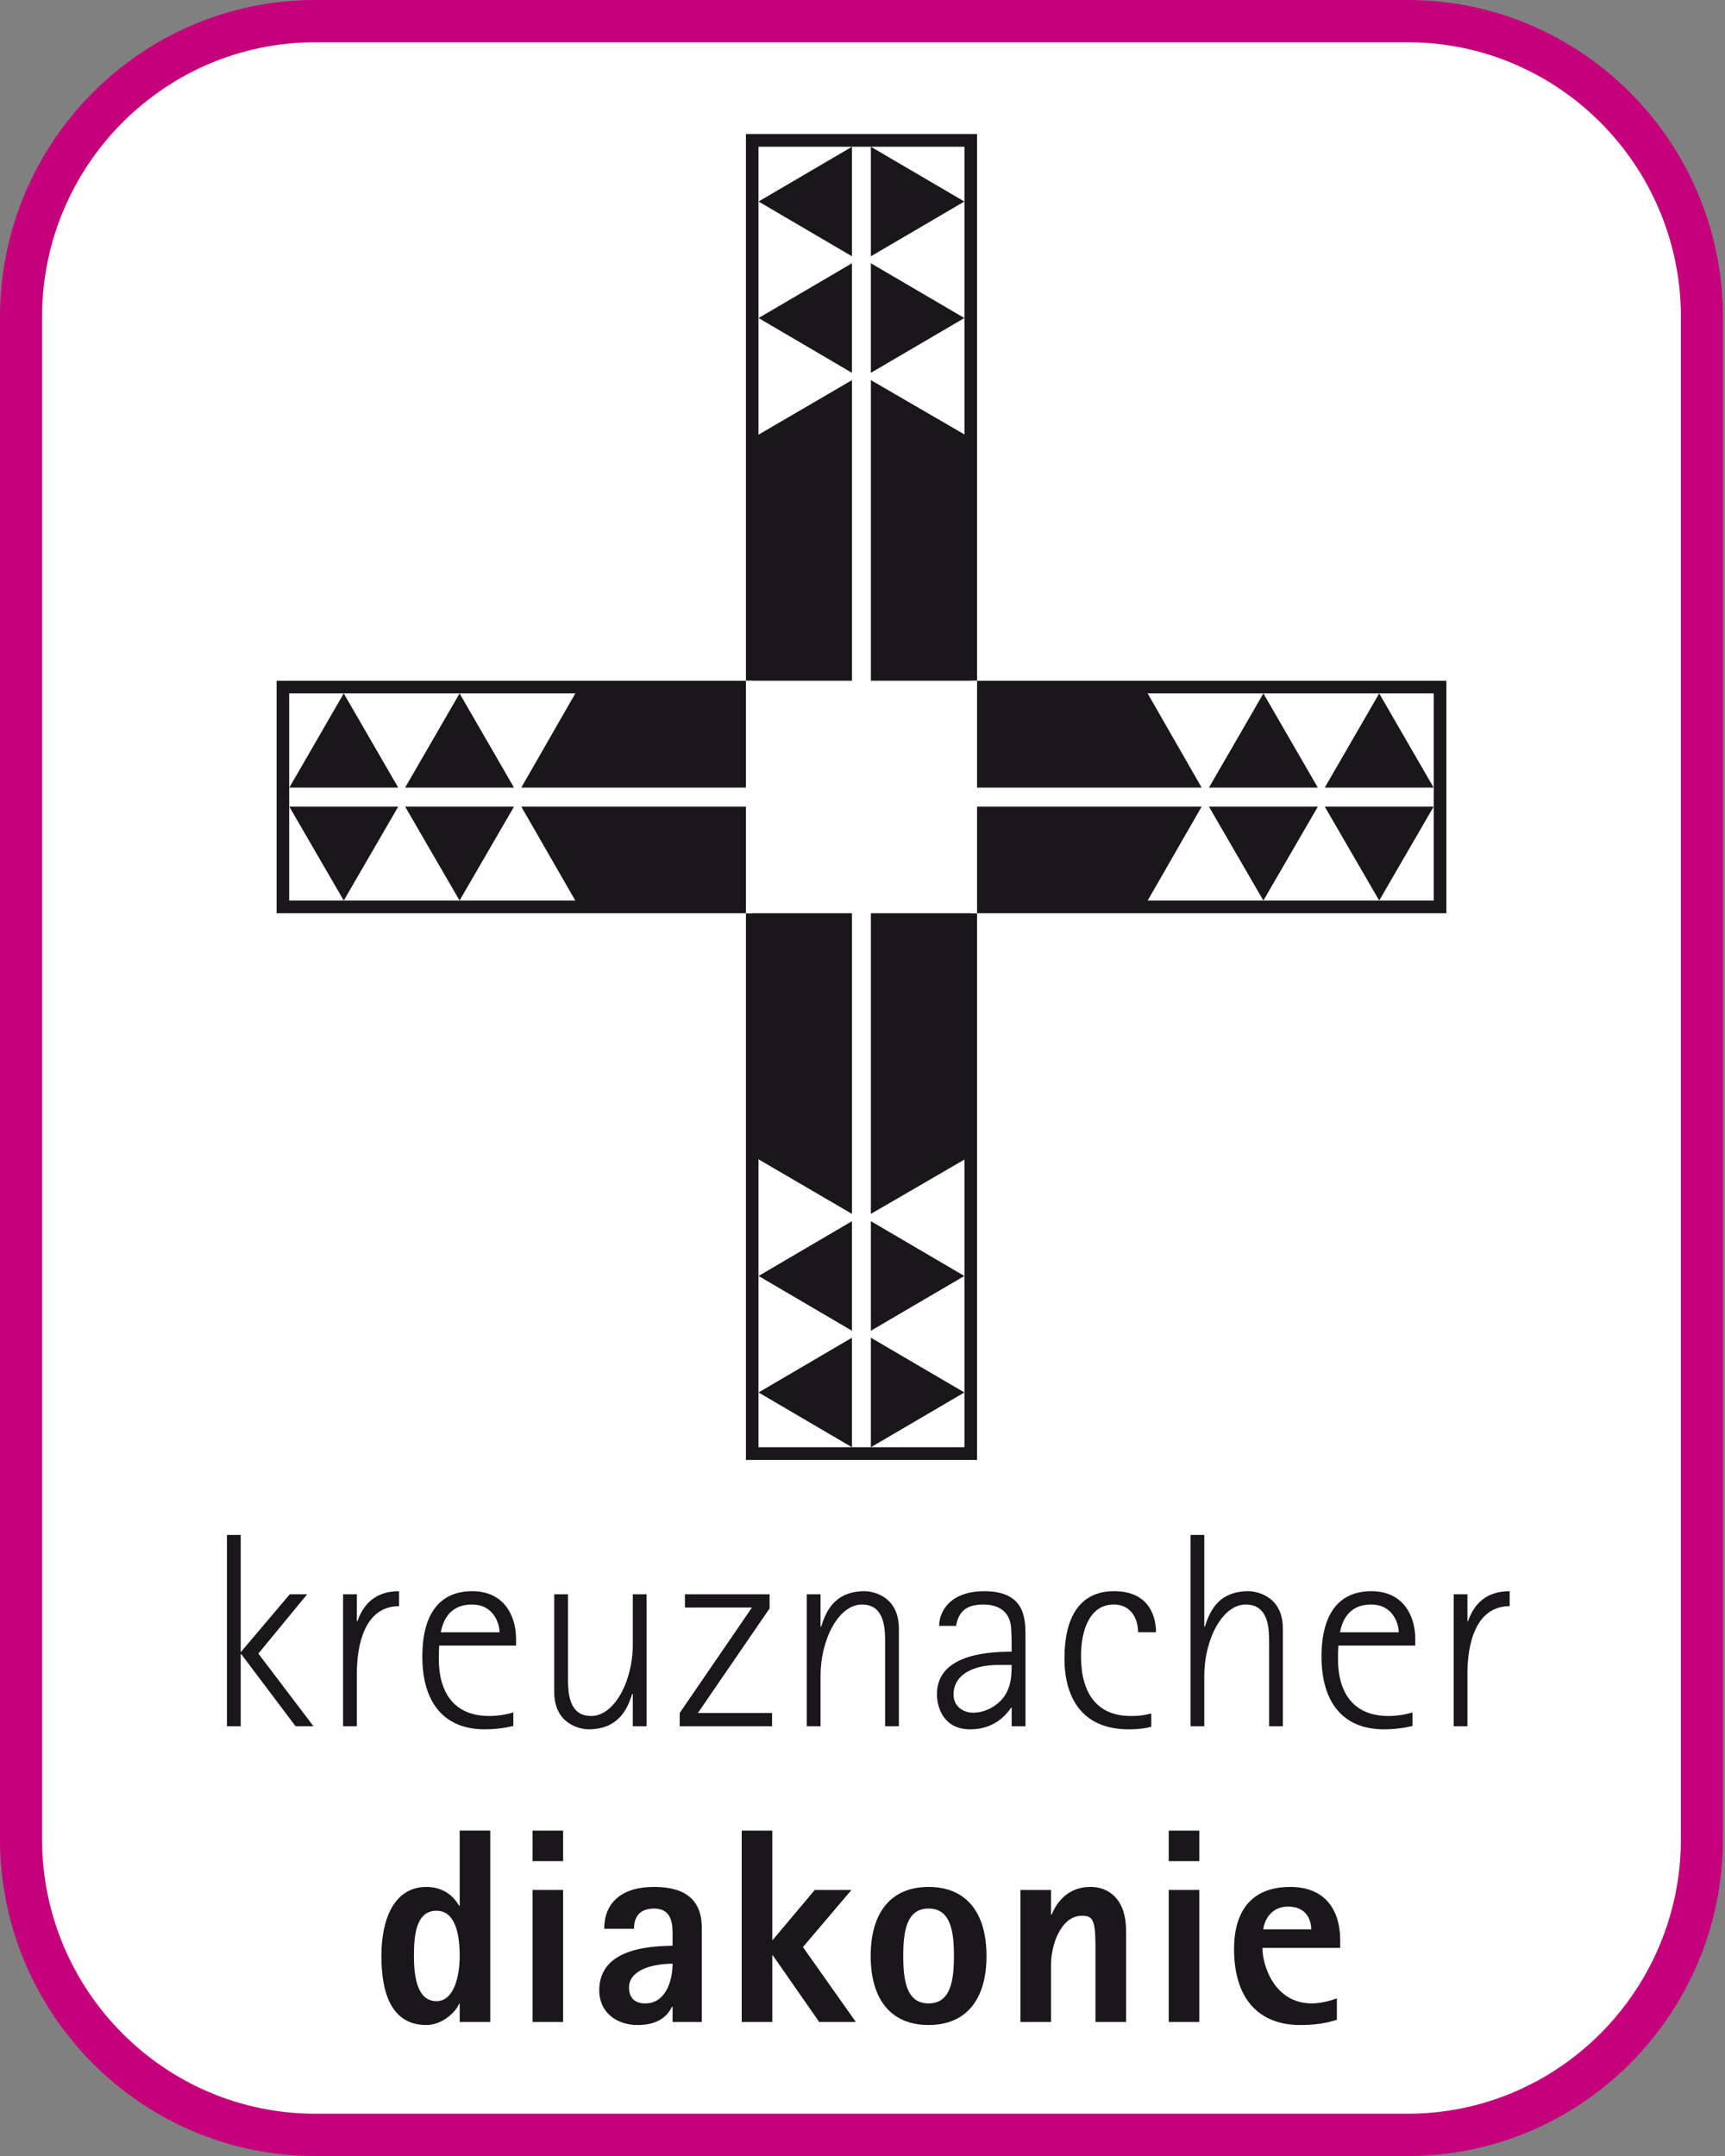
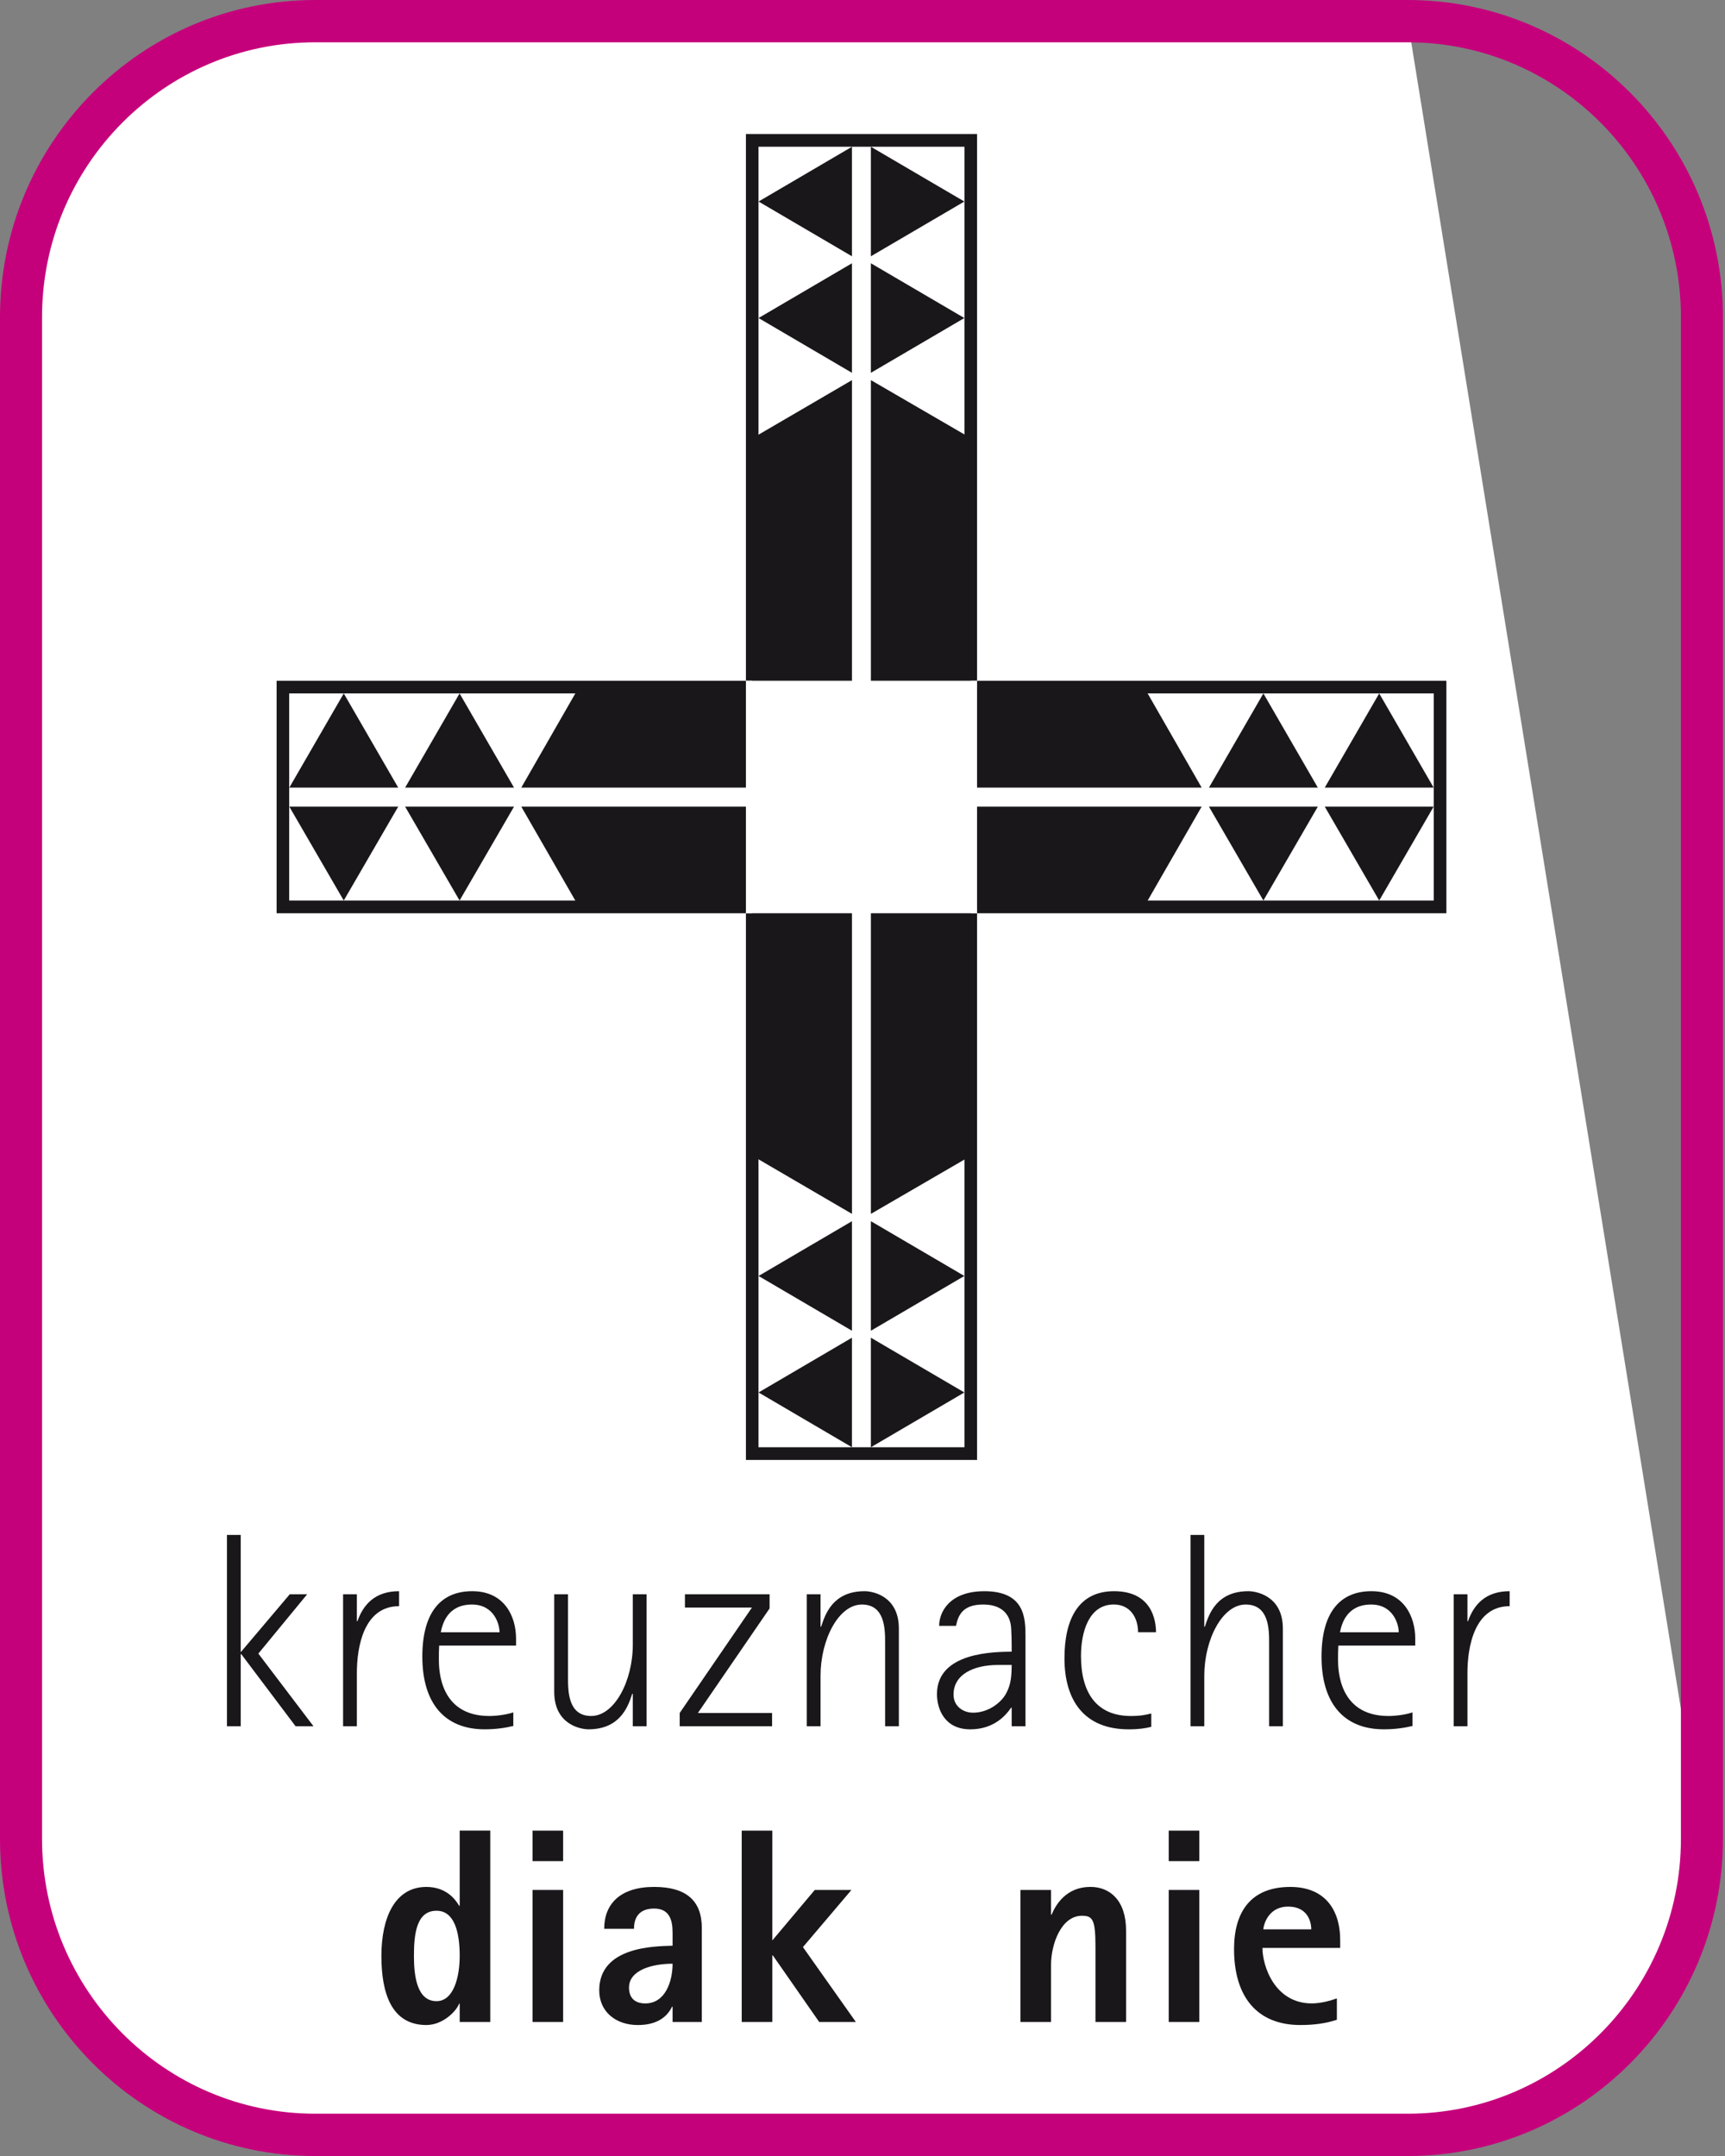
<svg xmlns="http://www.w3.org/2000/svg" width="100px" height="125px" viewBox="0 0 100 125" version="1.1">
  <rect x="0" y="0" width="100" height="125" fill="#808080" stroke="none" />
  <title>Logo/Bildmarke</title>
  <desc>Created with Sketch.</desc>
  <defs />
  <g id="Symbols" stroke="none" stroke-width="1" fill="none" fill-rule="evenodd">
    <g id="Logo/Bildmarke">
      <g>
-         <path d="M18.272,1.226 L81.612,1.226 C91.03,1.226 98.663,8.909 98.663,18.383 L98.663,106.619 C98.663,116.095 91.03,123.775 81.612,123.775 L18.272,123.775 C8.854,123.775 1.219,116.095 1.219,106.619 L1.219,18.383 C1.219,8.909 8.854,1.226 18.272,1.226 Z" id="Fill-1" fill="#FFFFFF" />
+         <path d="M18.272,1.226 L81.612,1.226 L98.663,106.619 C98.663,116.095 91.03,123.775 81.612,123.775 L18.272,123.775 C8.854,123.775 1.219,116.095 1.219,106.619 L1.219,18.383 C1.219,8.909 8.854,1.226 18.272,1.226 Z" id="Fill-1" fill="#FFFFFF" />
        <g id="Group-5" fill="#C5007B">
          <path d="M18.271,2.452 C9.541,2.452 2.437,9.598 2.437,18.383 L2.437,106.618 C2.437,115.402 9.541,122.548 18.271,122.548 L81.611,122.548 C90.341,122.548 97.444,115.402 97.444,106.618 L97.444,18.383 C97.444,9.598 90.341,2.452 81.611,2.452 L18.271,2.452 Z M81.611,125.001 L18.271,125.001 C8.197,125.001 0,116.754 0,106.618 L0,18.383 C0,8.248 8.197,0.001 18.271,0.001 L81.611,0.001 C91.685,0.001 99.88,8.248 99.88,18.383 L99.88,106.618 C99.88,116.754 91.685,125.001 81.611,125.001 L81.611,125.001 Z" id="Fill-3" />
        </g>
        <polygon id="Fill-6" fill="#1A171B" points="43.974 11.684 49.389 8.509 49.389 14.859" />
        <polygon id="Fill-8" fill="#1A171B" points="55.905 11.684 50.486 8.509 50.486 14.859" />
        <polygon id="Fill-10" fill="#1A171B" points="43.974 18.439 49.389 15.264 49.389 21.615" />
        <polygon id="Fill-12" fill="#1A171B" points="55.905 18.439 50.486 15.264 50.486 21.615" />
        <polygon id="Fill-14" fill="#1A171B" points="43.609 25.414 49.39 22.039 49.39 39.909 43.605 39.909" />
        <polygon id="Fill-16" fill="#1A171B" points="56.273 25.4 50.487 22.039 50.487 39.91 56.277 39.91" />
        <polygon id="Fill-18" fill="#1A171B" points="43.974 80.732 49.389 83.908 49.389 77.557" />
        <polygon id="Fill-20" fill="#1A171B" points="55.905 80.732 50.486 83.908 50.486 77.557" />
        <polygon id="Fill-22" fill="#1A171B" points="43.974 73.978 49.389 77.153 49.389 70.802" />
        <polygon id="Fill-24" fill="#1A171B" points="55.905 73.978 50.486 77.153 50.486 70.802" />
        <polygon id="Fill-26" fill="#1A171B" points="43.609 67.003 49.39 70.378 49.39 52.507 43.605 52.507" />
        <polygon id="Fill-28" fill="#1A171B" points="56.273 67.017 50.487 70.378 50.487 52.508 56.277 52.508" />
        <polygon id="Fill-30" fill="#1A171B" points="79.954 40.204 83.11 45.664 76.798 45.664" />
        <polygon id="Fill-32" fill="#1A171B" points="79.954 52.211 83.11 46.768 76.798 46.768" />
        <polygon id="Fill-34" fill="#1A171B" points="73.24 40.204 76.396 45.664 70.084 45.664" />
        <polygon id="Fill-36" fill="#1A171B" points="73.24 52.211 76.396 46.768 70.084 46.768" />
        <polygon id="Fill-38" fill="#1A171B" points="66.325 39.846 69.661 45.663 56.228 45.663 56.228 39.846" />
        <polygon id="Fill-40" fill="#1A171B" points="66.325 52.571 69.661 46.768 56.228 46.768 56.228 52.571" />
        <polygon id="Fill-42" fill="#1A171B" points="19.928 40.204 16.772 45.664 23.085 45.664" />
        <polygon id="Fill-44" fill="#1A171B" points="19.928 52.211 16.772 46.768 23.085 46.768" />
        <polygon id="Fill-46" fill="#1A171B" points="26.642 40.204 23.486 45.664 29.798 45.664" />
        <polygon id="Fill-48" fill="#1A171B" points="26.642 52.211 23.486 46.768 29.798 46.768" />
        <polygon id="Fill-50" fill="#1A171B" points="33.557 39.846 30.22 45.663 43.655 45.663 43.655 39.846" />
        <polygon id="Fill-52" fill="#1A171B" points="33.557 52.571 30.22 46.768 43.655 46.768 43.655 52.571" />
        <polygon id="Fill-54" fill="#1A171B" points="43.242 7.772 56.64 7.772 56.64 39.469 55.91 39.469 55.91 8.507 43.971 8.507 43.971 39.468 43.242 39.468" />
        <polygon id="Fill-56" fill="#1A171B" points="43.242 84.645 56.64 84.645 56.64 52.948 55.91 52.948 55.91 83.908 43.971 83.908 43.971 52.95 43.242 52.95" />
        <polygon id="Fill-58" fill="#1A171B" points="16.035 52.949 16.035 39.469 43.242 39.469 43.242 40.202 16.765 40.202 16.765 52.212 43.242 52.212 43.242 52.949" />
        <polygon id="Fill-60" fill="#1A171B" points="83.848 52.949 83.848 39.469 56.641 39.469 56.641 40.202 83.116 40.202 83.116 52.212 56.641 52.212 56.641 52.949" />
        <polygon id="Fill-62" fill="#FFFFFF" points="43.242 52.948 56.641 52.948 56.641 39.468 43.242 39.468" />
        <path d="M23.996,113.403 C23.996,112.133 24.14,110.781 25.305,110.781 C26.329,110.781 26.649,111.987 26.649,113.403 C26.649,114.625 26.298,116.023 25.305,116.023 C24.187,116.023 23.996,114.61 23.996,113.403 L23.996,113.403 Z M26.649,117.229 L28.422,117.229 L28.422,106.134 L26.649,106.134 L26.649,110.493 L26.617,110.493 C26.393,110.104 25.851,109.4 24.716,109.4 C22.893,109.4 22.11,111.183 22.11,113.403 C22.11,115.541 22.685,117.406 24.716,117.406 C25.675,117.406 26.457,116.602 26.617,116.168 L26.649,116.168 L26.649,117.229 Z" id="Fill-64" fill="#1A171B" />
        <path d="M30.871,107.904 L32.645,107.904 L32.645,106.136 L30.871,106.136 L30.871,107.904 Z M30.871,117.229 L32.645,117.229 L32.645,109.575 L30.871,109.575 L30.871,117.229 Z" id="Fill-65" fill="#1A171B" />
        <path d="M36.464,115.236 C36.464,114.207 37.84,113.852 38.99,113.852 C38.99,114.898 38.558,116.154 37.41,116.154 C36.801,116.154 36.464,115.832 36.464,115.236 L36.464,115.236 Z M38.99,117.23 L40.685,117.23 L40.685,111.777 C40.685,110.219 39.805,109.399 37.919,109.399 C35.984,109.399 35.026,110.362 35.026,111.827 L36.752,111.827 C36.752,111.312 36.943,110.654 37.919,110.654 C38.798,110.654 38.99,111.297 38.99,112.052 L38.99,112.808 C37.935,112.841 34.738,112.856 34.738,115.398 C34.738,116.634 35.698,117.407 36.976,117.407 C38.192,117.407 38.719,116.843 38.958,116.344 L38.99,116.344 L38.99,117.23 Z" id="Fill-66" fill="#1A171B" />
        <polygon id="Fill-67" fill="#1A171B" points="42.998 117.229 44.773 117.229 44.773 113.371 44.803 113.371 47.489 117.229 49.615 117.229 46.547 112.888 49.359 109.575 47.233 109.575 44.773 112.501 44.773 106.136 42.998 106.136" />
-         <path d="M52.362,113.403 C52.362,111.973 52.552,110.653 53.831,110.653 C55.108,110.653 55.301,111.973 55.301,113.403 C55.301,114.833 55.108,116.153 53.831,116.153 C52.552,116.153 52.362,114.833 52.362,113.403 M53.831,117.406 C56.021,117.406 57.189,115.912 57.189,113.403 C57.189,110.895 56.021,109.4 53.831,109.4 C51.642,109.4 50.474,110.895 50.474,113.403 C50.474,115.912 51.642,117.406 53.831,117.406" id="Fill-68" fill="#1A171B" />
        <path d="M59.156,117.229 L60.93,117.229 L60.93,113.917 C60.93,112.711 61.523,111.071 62.721,111.071 C63.344,111.071 63.505,111.296 63.505,112.856 L63.505,117.229 L65.279,117.229 L65.279,111.924 C65.279,110.171 64.333,109.398 63.215,109.398 C61.811,109.398 61.203,110.427 60.962,111.007 L60.93,111.007 L60.93,109.575 L59.156,109.575 L59.156,117.229 Z" id="Fill-69" fill="#1A171B" />
        <path d="M67.752,107.904 L69.526,107.904 L69.526,106.136 L67.752,106.136 L67.752,107.904 Z M67.752,117.229 L69.526,117.229 L69.526,109.575 L67.752,109.575 L67.752,117.229 Z" id="Fill-70" fill="#1A171B" />
        <path d="M73.235,111.859 C73.282,111.409 73.633,110.54 74.673,110.54 C75.776,110.54 76.015,111.377 76.015,111.859 L73.235,111.859 Z M77.5,115.862 C77.18,115.976 76.608,116.153 76.045,116.153 C73.905,116.153 73.186,113.998 73.186,112.937 L77.692,112.937 L77.692,112.502 C77.692,110.636 76.733,109.4 74.8,109.4 C72.498,109.4 71.539,110.862 71.539,113.001 C71.539,115.815 72.915,117.406 75.376,117.406 C76.191,117.406 76.862,117.312 77.5,117.101 L77.5,115.862 Z" id="Fill-71" fill="#1A171B" />
        <polygon id="Fill-72" fill="#1A171B" points="13.156 100.085 13.955 100.085 13.955 95.904 13.987 95.904 17.135 100.085 18.174 100.085 14.977 95.872 17.808 92.431 16.799 92.431 13.955 95.792 13.955 88.991 13.156 88.991" />
        <path d="M19.889,100.085 L20.688,100.085 L20.688,96.998 C20.688,95.486 21.088,93.122 23.135,93.122 L23.135,92.254 C21.727,92.254 21.058,93.041 20.721,93.991 L20.688,93.991 L20.688,92.431 L19.889,92.431 L19.889,100.085 Z" id="Fill-73" fill="#1A171B" />
        <path d="M25.554,94.634 C25.651,94.135 25.954,93.027 27.36,93.027 C28.639,93.027 28.959,94.167 28.959,94.634 L25.554,94.634 Z M29.757,99.28 C29.374,99.41 28.8,99.49 28.368,99.49 C25.459,99.49 25.442,96.772 25.442,96.193 C25.442,95.937 25.442,95.679 25.459,95.407 L29.916,95.407 L29.916,95.003 C29.916,93.716 29.247,92.254 27.375,92.254 C25.522,92.254 24.483,93.525 24.483,96.048 C24.483,98.734 25.762,100.262 28.095,100.262 C28.734,100.262 29.293,100.181 29.757,100.068 L29.757,99.28 Z" id="Fill-74" fill="#1A171B" />
        <path d="M36.684,100.085 L37.482,100.085 L37.482,92.431 L36.684,92.431 L36.684,95.356 C36.684,97.448 35.629,99.489 34.27,99.489 C32.928,99.489 32.928,98.042 32.928,97.254 L32.928,92.431 L32.129,92.431 L32.129,98.09 C32.129,100.021 33.711,100.262 34.111,100.262 C35.949,100.262 36.411,98.943 36.652,98.202 L36.684,98.202 L36.684,100.085 Z" id="Fill-75" fill="#1A171B" />
        <polygon id="Fill-76" fill="#1A171B" points="39.403 100.085 44.758 100.085 44.758 99.314 40.458 99.314 44.614 93.253 44.614 92.431 39.707 92.431 39.707 93.202 43.591 93.202 39.403 99.314" />
        <path d="M46.77,100.085 L47.568,100.085 L47.568,97.158 C47.568,95.067 48.608,93.027 49.965,93.027 C51.311,93.027 51.311,94.472 51.311,95.262 L51.311,100.085 L52.108,100.085 L52.108,94.423 C52.108,92.495 50.543,92.254 50.126,92.254 C48.288,92.254 47.841,93.574 47.602,94.312 L47.568,94.312 L47.568,92.431 L46.77,92.431 L46.77,100.085 Z" id="Fill-77" fill="#1A171B" />
        <path d="M58.648,96.531 C58.648,97.415 58.536,97.802 58.296,98.237 C57.945,98.816 57.21,99.298 56.411,99.298 C55.819,99.298 55.277,98.912 55.277,98.252 C55.277,97.078 56.442,96.531 57.849,96.531 L58.648,96.531 Z M58.648,100.084 L59.448,100.084 L59.448,94.859 C59.448,93.831 59.416,92.255 57.066,92.255 C55.051,92.255 54.443,93.459 54.443,94.264 L55.419,94.264 C55.548,93.653 55.802,93.026 57.001,93.026 C57.607,93.026 58.392,93.218 58.584,94.136 C58.648,94.407 58.648,95.357 58.648,95.76 C57.704,95.775 54.317,95.76 54.317,98.22 C54.317,99.072 54.748,100.263 56.249,100.263 C57.64,100.263 58.328,99.426 58.616,99.008 L58.648,99.008 L58.648,100.084 Z" id="Fill-78" fill="#1A171B" />
        <path d="M66.741,99.345 C66.453,99.409 66.182,99.49 65.558,99.49 C63.591,99.49 62.666,98.171 62.666,96.016 C62.666,94.601 63.129,93.025 64.567,93.025 C65.51,93.025 65.975,93.781 65.975,94.633 L67.014,94.633 C67.014,93.943 66.773,92.254 64.584,92.254 C62.538,92.254 61.708,93.845 61.708,96.144 C61.708,98.574 62.843,100.263 65.431,100.263 C66.038,100.263 66.422,100.199 66.741,100.117 L66.741,99.345 Z" id="Fill-79" fill="#1A171B" />
        <path d="M69.016,100.085 L69.814,100.085 L69.814,97.158 C69.814,95.067 70.853,93.027 72.213,93.027 C73.572,93.027 73.572,94.472 73.572,95.262 L73.572,100.085 L74.369,100.085 L74.369,94.423 C74.369,92.495 72.788,92.254 72.372,92.254 C70.534,92.254 70.087,93.574 69.847,94.312 L69.814,94.312 L69.814,88.991 L69.016,88.991 L69.016,100.085 Z" id="Fill-80" fill="#1A171B" />
        <path d="M77.681,94.634 C77.777,94.135 78.081,93.027 79.487,93.027 C80.766,93.027 81.086,94.167 81.086,94.634 L77.681,94.634 Z M81.884,99.28 C81.501,99.41 80.927,99.49 80.493,99.49 C77.586,99.49 77.567,96.772 77.567,96.193 C77.567,95.937 77.567,95.679 77.586,95.407 L82.043,95.407 L82.043,95.003 C82.043,93.716 81.373,92.254 79.502,92.254 C77.649,92.254 76.61,93.525 76.61,96.048 C76.61,98.734 77.889,100.262 80.222,100.262 C80.861,100.262 81.42,100.181 81.884,100.068 L81.884,99.28 Z" id="Fill-81" fill="#1A171B" />
        <path d="M84.271,100.085 L85.069,100.085 L85.069,96.998 C85.069,95.486 85.471,93.122 87.516,93.122 L87.516,92.254 C86.109,92.254 85.439,93.041 85.103,93.991 L85.069,93.991 L85.069,92.431 L84.271,92.431 L84.271,100.085 Z" id="Fill-82" fill="#1A171B" />
      </g>
    </g>
  </g>
</svg>